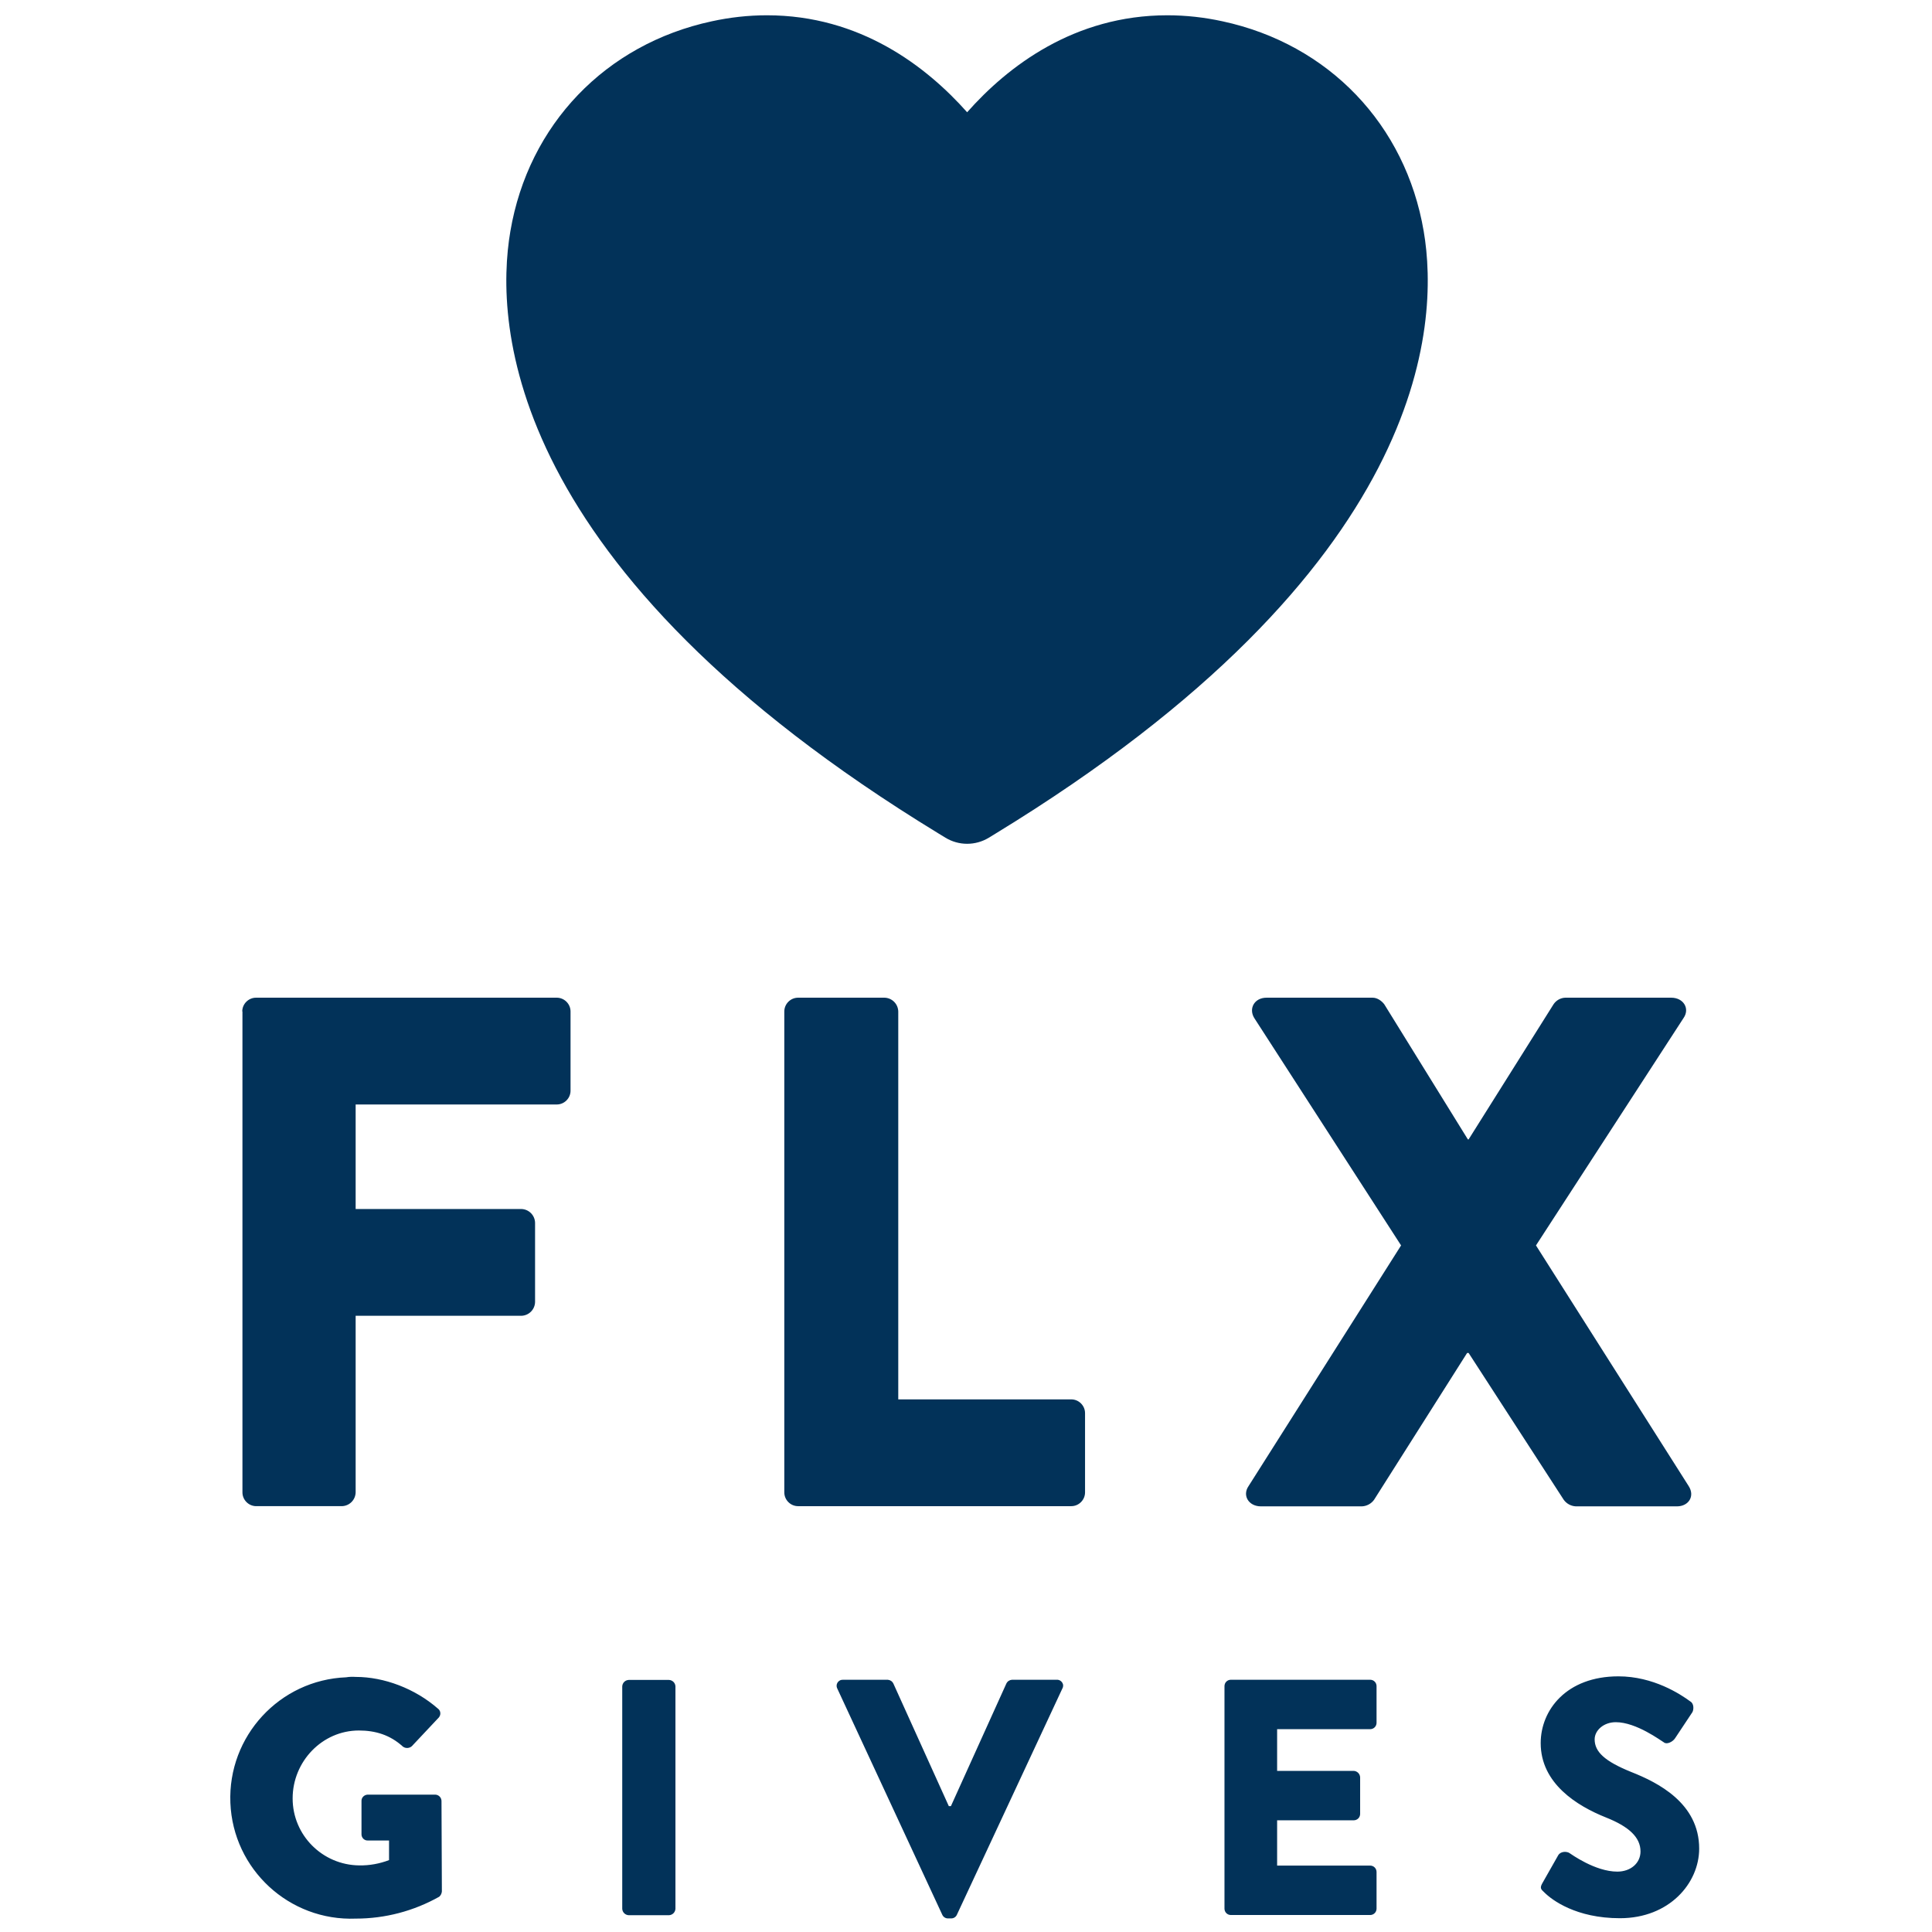
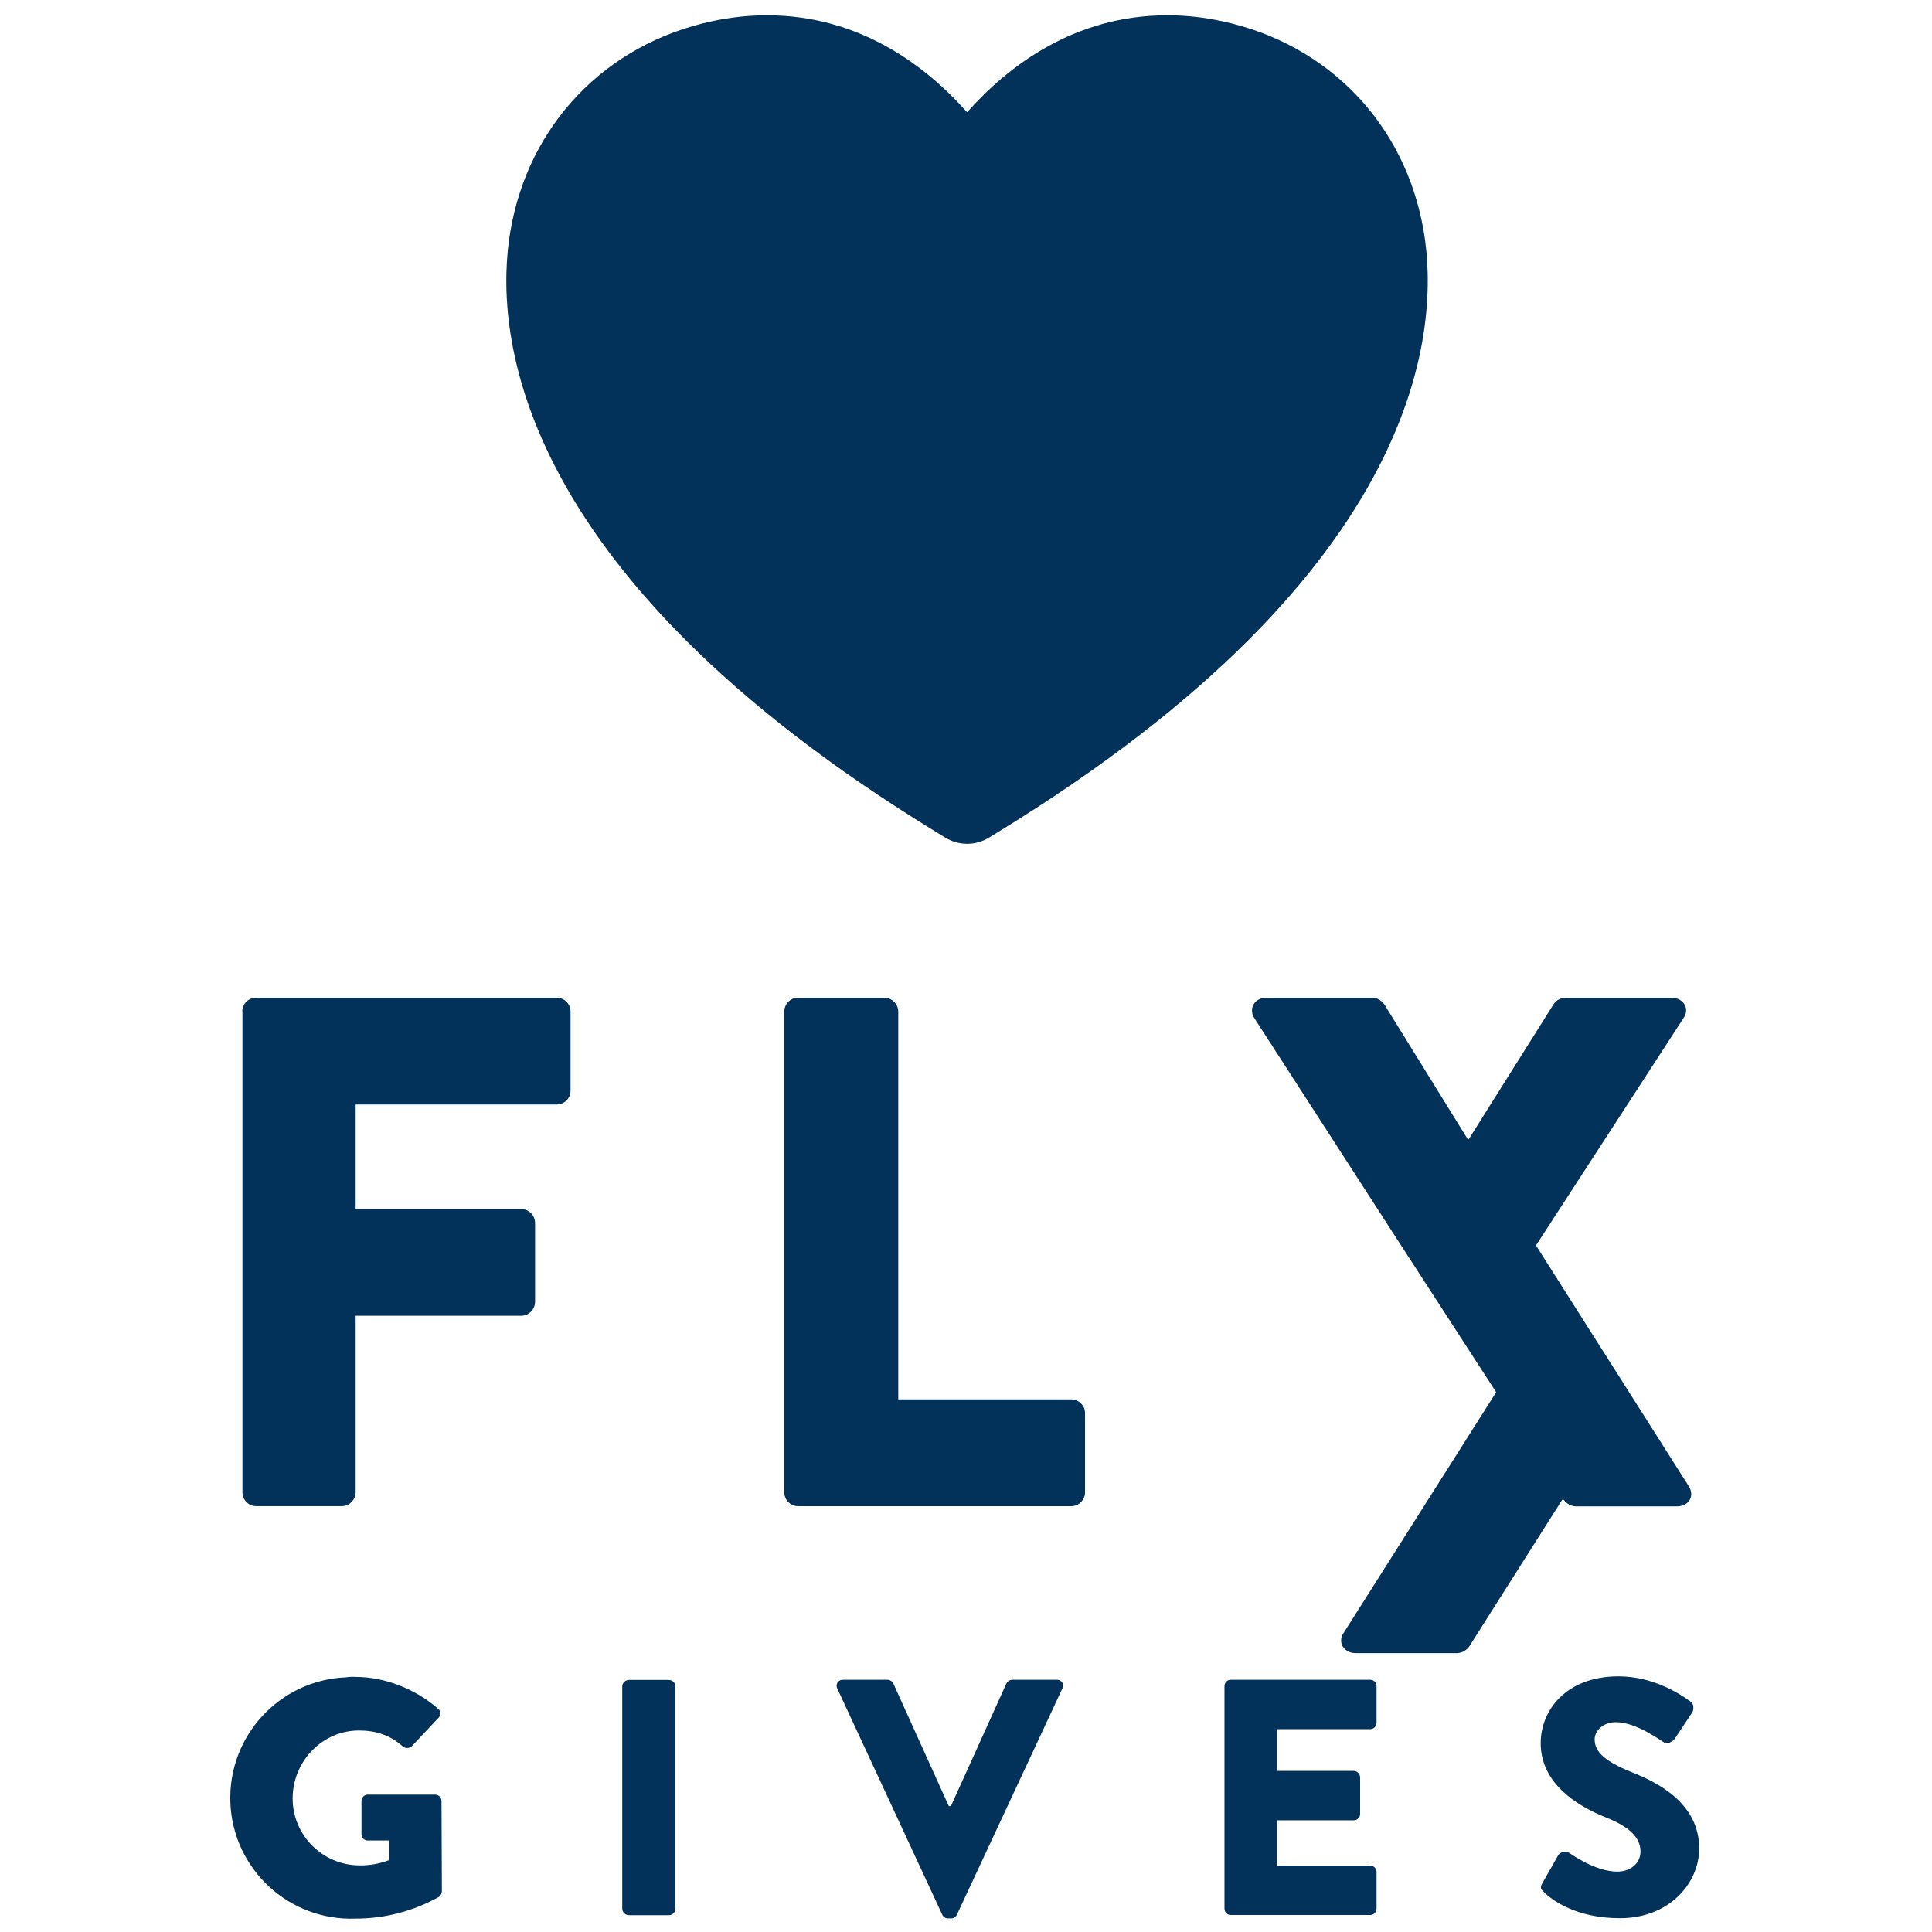
<svg xmlns="http://www.w3.org/2000/svg" id="Layer_1" data-name="Layer 1" version="1.1" viewBox="0 0 1024 1024">
  <defs>
    <style>
      .cls-1 {
        fill: #023259;
        stroke-width: 0px;
      }
    </style>
  </defs>
-   <path class="cls-1" d="M128.4,536.1c0-4,3.3-7.3,7.3-7.3h159.4c4,0,7.3,3.3,7.3,7.3h0v42c0,4-3.3,7.3-7.3,7.3h-106.6v55.4h87.8c4,.1,7.2,3.3,7.3,7.3v42c-.1,4-3.3,7.2-7.3,7.3h-87.8v93.6c-.1,4-3.3,7.2-7.3,7.3h-45.4c-4,0-7.3-3.3-7.3-7.3h0v-254.9h-.1ZM415.7,536.1c0-4,3.3-7.3,7.3-7.3h45.8c4,.1,7.2,3.3,7.3,7.3v205.6h91.7c4,0,7.3,3.3,7.3,7.3h0v42c0,4-3.3,7.3-7.3,7.3h-144.8c-4,0-7.3-3.3-7.3-7.3v-254.9ZM742.6,660.1l-77.8-120.5c-3.1-5,0-10.8,6.5-10.8h56.2c2.7,0,5,1.9,6.2,3.5l44.3,71.6h.4l45-71.6c1.4-2.1,3.7-3.4,6.2-3.5h56.2c6.5,0,10,5.8,6.5,10.8l-78.2,120.5,80.9,127.5c3.5,5.4,0,10.8-6.2,10.8h-53.5c-2.6-.1-5-1.4-6.5-3.5l-50.4-77.8h-.8l-49.3,77.8c-1.5,2.1-3.9,3.4-6.5,3.5h-53.5c-6.5,0-10-5.8-6.5-10.8l80.8-127.5ZM188.6,888.8c15,0,31.4,6.2,43.5,16.8,1.4,1,1.7,3,.7,4.4-.1.2-.2.3-.4.5l-14.1,15c-1.3,1.2-3.4,1.3-4.8.2-6.8-6.2-14.6-8.5-23.3-8.5-19.4,0-35.1,16.4-35.1,36,0,19.5,15.8,35.3,35.3,35.5,5.4.1,10.8-.9,15.8-2.8v-10.4h-11.2c-1.8.1-3.3-1.3-3.4-3.1v-17.8c-.1-1.8,1.4-3.3,3.2-3.4h36c1.8.1,3.2,1.6,3.2,3.4l.2,47.9c-.1,1.1-.6,2.1-1.4,2.8-13.5,7.6-28.7,11.6-44.2,11.6-35.3,1.4-65.1-26.1-66.5-61.4-1.4-35.3,26.1-65.1,61.4-66.5,1.7-.3,3.4-.3,5.1-.2h0ZM329.8,893.8c.1-1.8,1.5-3.3,3.4-3.4h21.4c1.8.1,3.3,1.5,3.4,3.4v117.9c-.1,1.8-1.5,3.3-3.4,3.4h-21.4c-1.8-.1-3.3-1.5-3.4-3.4v-117.9ZM443.8,895c-.8-1.5-.3-3.4,1.3-4.3.5-.3,1.1-.4,1.7-.4h23.7c1.3.1,2.4.8,3,2l29.4,65h1.1l29.4-65c.6-1.2,1.7-1.9,3-2h23.7c1.7-.1,3.2,1.2,3.4,2.9,0,.6-.1,1.2-.4,1.7l-55.9,119.9c-.5,1.2-1.7,2-3,2h-1.8c-1.3,0-2.5-.8-3-2l-55.6-119.8ZM649,893.7c0-1.9,1.5-3.4,3.4-3.4h73.8c1.9,0,3.4,1.5,3.4,3.4h0v19.4c0,1.9-1.5,3.4-3.4,3.4h-49.3v22.1h40.6c1.8.1,3.3,1.5,3.4,3.4v19.4c0,1.9-1.5,3.4-3.4,3.4h-40.6v24h49.3c1.9,0,3.4,1.5,3.4,3.4h0v19.4c0,1.9-1.5,3.4-3.4,3.4h-73.8c-1.9,0-3.4-1.5-3.4-3.4h0v-117.9ZM817.5,998.1l8.4-14.8c1.4-2.3,4.8-2,6-1.1.7.4,13.5,9.8,25.3,9.8,7.1,0,12.3-4.5,12.3-10.7,0-7.5-6.2-13.2-18.3-18-15.3-6.1-34.6-18-34.6-39.4,0-17.6,13.7-35.4,41.2-35.4,18.5,0,32.8,9.4,38.1,13.3,2.1,1.2,1.8,4.5,1.1,5.7l-9.1,13.7c-1.2,2-4.5,3.6-6,2.3-1.6-.9-14.6-10.7-25.5-10.7-6.4,0-11.2,4.3-11.2,9.1,0,6.6,5.3,11.6,19.4,17.3,13.9,5.5,36,16.4,36,40.6,0,18.3-15.8,36.9-42,36.9-23.2,0-36-9.6-40.1-13.7-1.9-1.7-2.4-2.4-1-4.9ZM754.6,122.6c-9.6-56.6-50.4-99.2-106.6-111.3-9.6-2.1-19.4-3.2-29.3-3.2-49.4,0-84.6,27.1-106.1,51.4-21.6-24.3-56.7-51.4-106.1-51.4-9.9,0-19.7,1.1-29.3,3.2-56.2,12.1-97.1,54.7-106.7,111.3-8.4,49.2-3,178.9,227,319.2l3.6,2.2c7.1,4.3,15.9,4.3,23,0l3.6-2.2c229.9-140.4,235.3-270,226.9-319.2Z" />
+   <path class="cls-1" d="M128.4,536.1c0-4,3.3-7.3,7.3-7.3h159.4c4,0,7.3,3.3,7.3,7.3h0v42c0,4-3.3,7.3-7.3,7.3h-106.6v55.4h87.8c4,.1,7.2,3.3,7.3,7.3v42c-.1,4-3.3,7.2-7.3,7.3h-87.8v93.6c-.1,4-3.3,7.2-7.3,7.3h-45.4c-4,0-7.3-3.3-7.3-7.3h0v-254.9h-.1ZM415.7,536.1c0-4,3.3-7.3,7.3-7.3h45.8c4,.1,7.2,3.3,7.3,7.3v205.6h91.7c4,0,7.3,3.3,7.3,7.3h0v42c0,4-3.3,7.3-7.3,7.3h-144.8c-4,0-7.3-3.3-7.3-7.3v-254.9ZM742.6,660.1l-77.8-120.5c-3.1-5,0-10.8,6.5-10.8h56.2c2.7,0,5,1.9,6.2,3.5l44.3,71.6h.4l45-71.6c1.4-2.1,3.7-3.4,6.2-3.5h56.2c6.5,0,10,5.8,6.5,10.8l-78.2,120.5,80.9,127.5c3.5,5.4,0,10.8-6.2,10.8h-53.5c-2.6-.1-5-1.4-6.5-3.5h-.8l-49.3,77.8c-1.5,2.1-3.9,3.4-6.5,3.5h-53.5c-6.5,0-10-5.8-6.5-10.8l80.8-127.5ZM188.6,888.8c15,0,31.4,6.2,43.5,16.8,1.4,1,1.7,3,.7,4.4-.1.2-.2.3-.4.5l-14.1,15c-1.3,1.2-3.4,1.3-4.8.2-6.8-6.2-14.6-8.5-23.3-8.5-19.4,0-35.1,16.4-35.1,36,0,19.5,15.8,35.3,35.3,35.5,5.4.1,10.8-.9,15.8-2.8v-10.4h-11.2c-1.8.1-3.3-1.3-3.4-3.1v-17.8c-.1-1.8,1.4-3.3,3.2-3.4h36c1.8.1,3.2,1.6,3.2,3.4l.2,47.9c-.1,1.1-.6,2.1-1.4,2.8-13.5,7.6-28.7,11.6-44.2,11.6-35.3,1.4-65.1-26.1-66.5-61.4-1.4-35.3,26.1-65.1,61.4-66.5,1.7-.3,3.4-.3,5.1-.2h0ZM329.8,893.8c.1-1.8,1.5-3.3,3.4-3.4h21.4c1.8.1,3.3,1.5,3.4,3.4v117.9c-.1,1.8-1.5,3.3-3.4,3.4h-21.4c-1.8-.1-3.3-1.5-3.4-3.4v-117.9ZM443.8,895c-.8-1.5-.3-3.4,1.3-4.3.5-.3,1.1-.4,1.7-.4h23.7c1.3.1,2.4.8,3,2l29.4,65h1.1l29.4-65c.6-1.2,1.7-1.9,3-2h23.7c1.7-.1,3.2,1.2,3.4,2.9,0,.6-.1,1.2-.4,1.7l-55.9,119.9c-.5,1.2-1.7,2-3,2h-1.8c-1.3,0-2.5-.8-3-2l-55.6-119.8ZM649,893.7c0-1.9,1.5-3.4,3.4-3.4h73.8c1.9,0,3.4,1.5,3.4,3.4h0v19.4c0,1.9-1.5,3.4-3.4,3.4h-49.3v22.1h40.6c1.8.1,3.3,1.5,3.4,3.4v19.4c0,1.9-1.5,3.4-3.4,3.4h-40.6v24h49.3c1.9,0,3.4,1.5,3.4,3.4h0v19.4c0,1.9-1.5,3.4-3.4,3.4h-73.8c-1.9,0-3.4-1.5-3.4-3.4h0v-117.9ZM817.5,998.1l8.4-14.8c1.4-2.3,4.8-2,6-1.1.7.4,13.5,9.8,25.3,9.8,7.1,0,12.3-4.5,12.3-10.7,0-7.5-6.2-13.2-18.3-18-15.3-6.1-34.6-18-34.6-39.4,0-17.6,13.7-35.4,41.2-35.4,18.5,0,32.8,9.4,38.1,13.3,2.1,1.2,1.8,4.5,1.1,5.7l-9.1,13.7c-1.2,2-4.5,3.6-6,2.3-1.6-.9-14.6-10.7-25.5-10.7-6.4,0-11.2,4.3-11.2,9.1,0,6.6,5.3,11.6,19.4,17.3,13.9,5.5,36,16.4,36,40.6,0,18.3-15.8,36.9-42,36.9-23.2,0-36-9.6-40.1-13.7-1.9-1.7-2.4-2.4-1-4.9ZM754.6,122.6c-9.6-56.6-50.4-99.2-106.6-111.3-9.6-2.1-19.4-3.2-29.3-3.2-49.4,0-84.6,27.1-106.1,51.4-21.6-24.3-56.7-51.4-106.1-51.4-9.9,0-19.7,1.1-29.3,3.2-56.2,12.1-97.1,54.7-106.7,111.3-8.4,49.2-3,178.9,227,319.2l3.6,2.2c7.1,4.3,15.9,4.3,23,0l3.6-2.2c229.9-140.4,235.3-270,226.9-319.2Z" />
</svg>